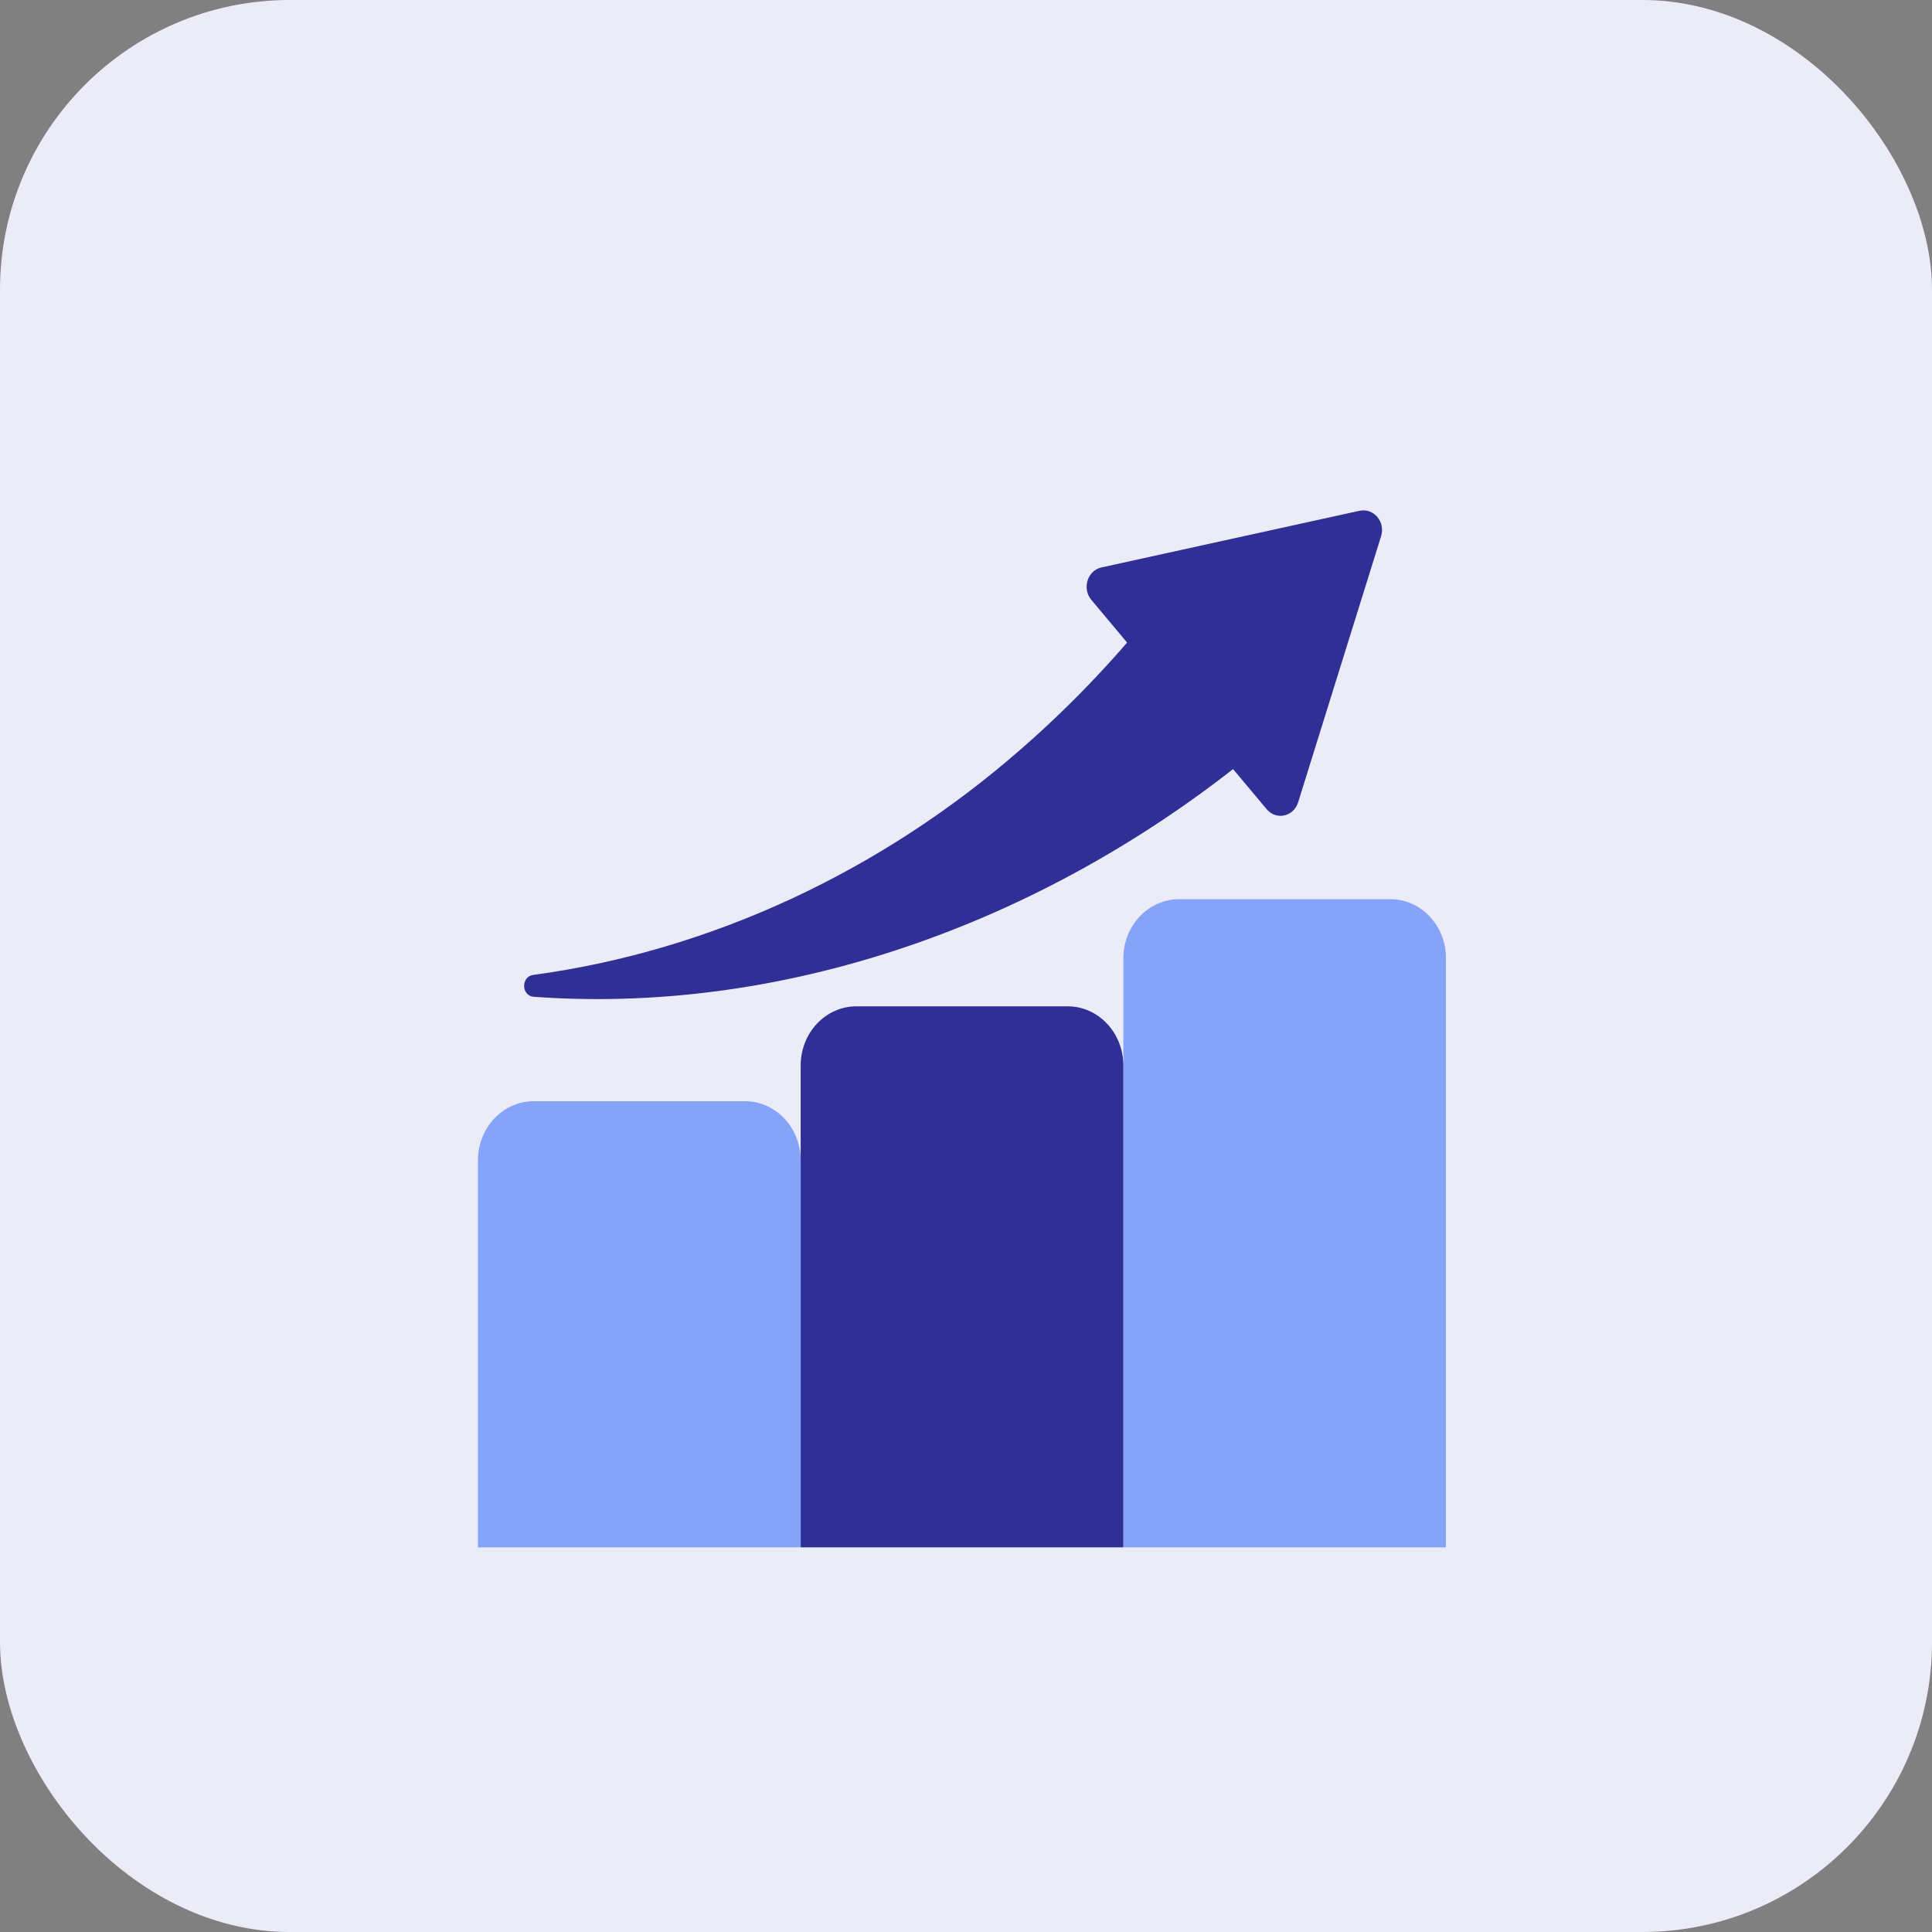
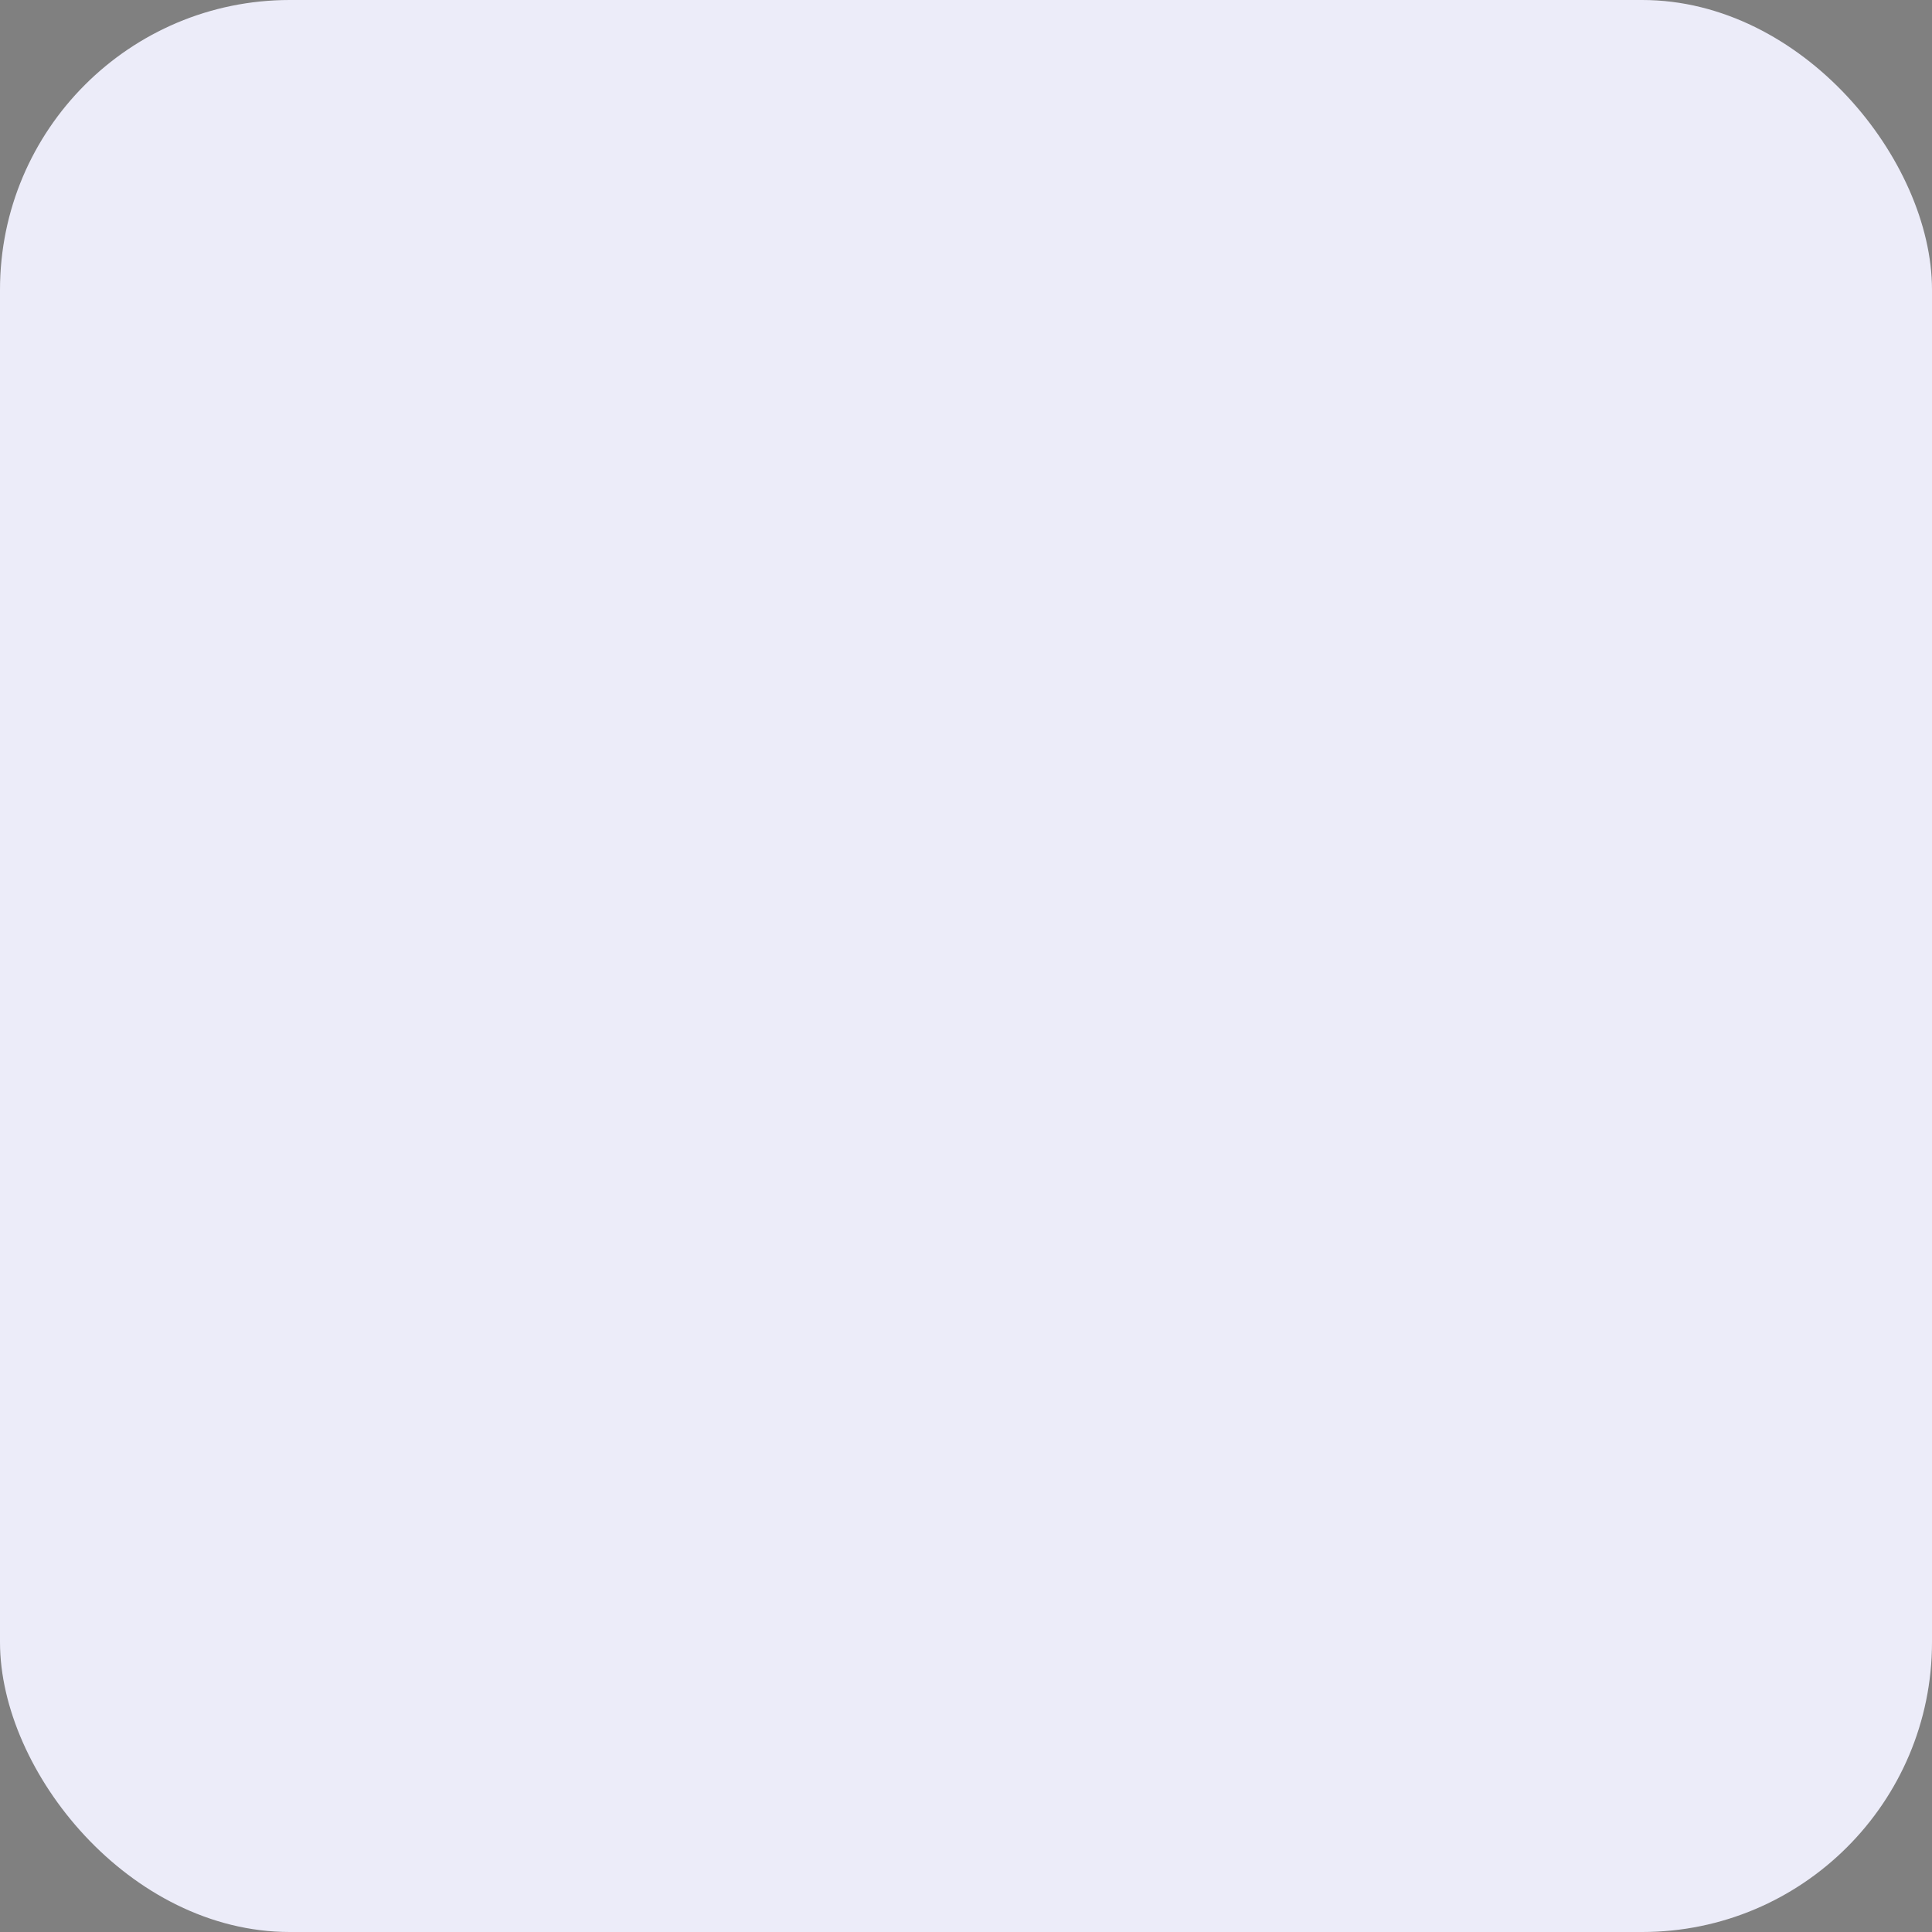
<svg xmlns="http://www.w3.org/2000/svg" width="80" height="80" viewBox="0 0 80 80" fill="none">
  <rect x="0" y="0" width="80" height="80" fill="#808080" stroke="none" />
  <rect width="80" height="80" rx="12" fill="#ECECF9" />
  <g clip-path="url(#clip0_3297_18190)">
    <path d="M53.295 29.985C44.656 37.632 33.31 42.089 22.101 41.275C21.585 41.237 21.564 40.438 22.079 40.37C29.47 39.37 36.524 36.046 42.25 31.042C44.477 29.106 46.502 26.946 48.281 24.638C49.53 23.018 51.778 22.778 53.302 24.105C55.042 25.585 55.035 28.505 53.295 29.977V29.985Z" fill="#2F2F96" />
-     <path d="M56.307 21.147L45.606 23.497C45.03 23.623 44.797 24.368 45.187 24.836L52.452 33.51C52.846 33.977 53.566 33.818 53.752 33.225L57.188 22.204C57.374 21.611 56.883 21.025 56.303 21.151L56.307 21.147Z" fill="#2F2F96" />
-     <path d="M48.817 37.233L57.571 37.233C58.842 37.233 59.876 38.328 59.876 39.682L59.876 64.072L46.516 64.072L46.516 39.682C46.516 38.332 47.546 37.233 48.821 37.233H48.817Z" fill="#85A3F9" />
-     <path d="M35.456 41.67L44.21 41.67C45.48 41.67 46.515 42.765 46.515 44.119L46.515 64.072L33.154 64.072L33.154 44.119C33.154 42.769 34.185 41.67 35.459 41.67H35.456Z" fill="#2F2F96" />
-     <path d="M22.096 45.599L30.85 45.599C32.121 45.599 33.155 46.694 33.155 48.048L33.155 64.072L19.791 64.072L19.791 48.048C19.791 46.698 20.822 45.599 22.096 45.599Z" fill="#85A3F9" />
  </g>
  <defs>
    <clipPath id="clip0_3297_18190">
-       <rect width="40.081" height="42.944" fill="white" transform="translate(19.791 21.128)" />
-     </clipPath>
+       </clipPath>
  </defs>
</svg>